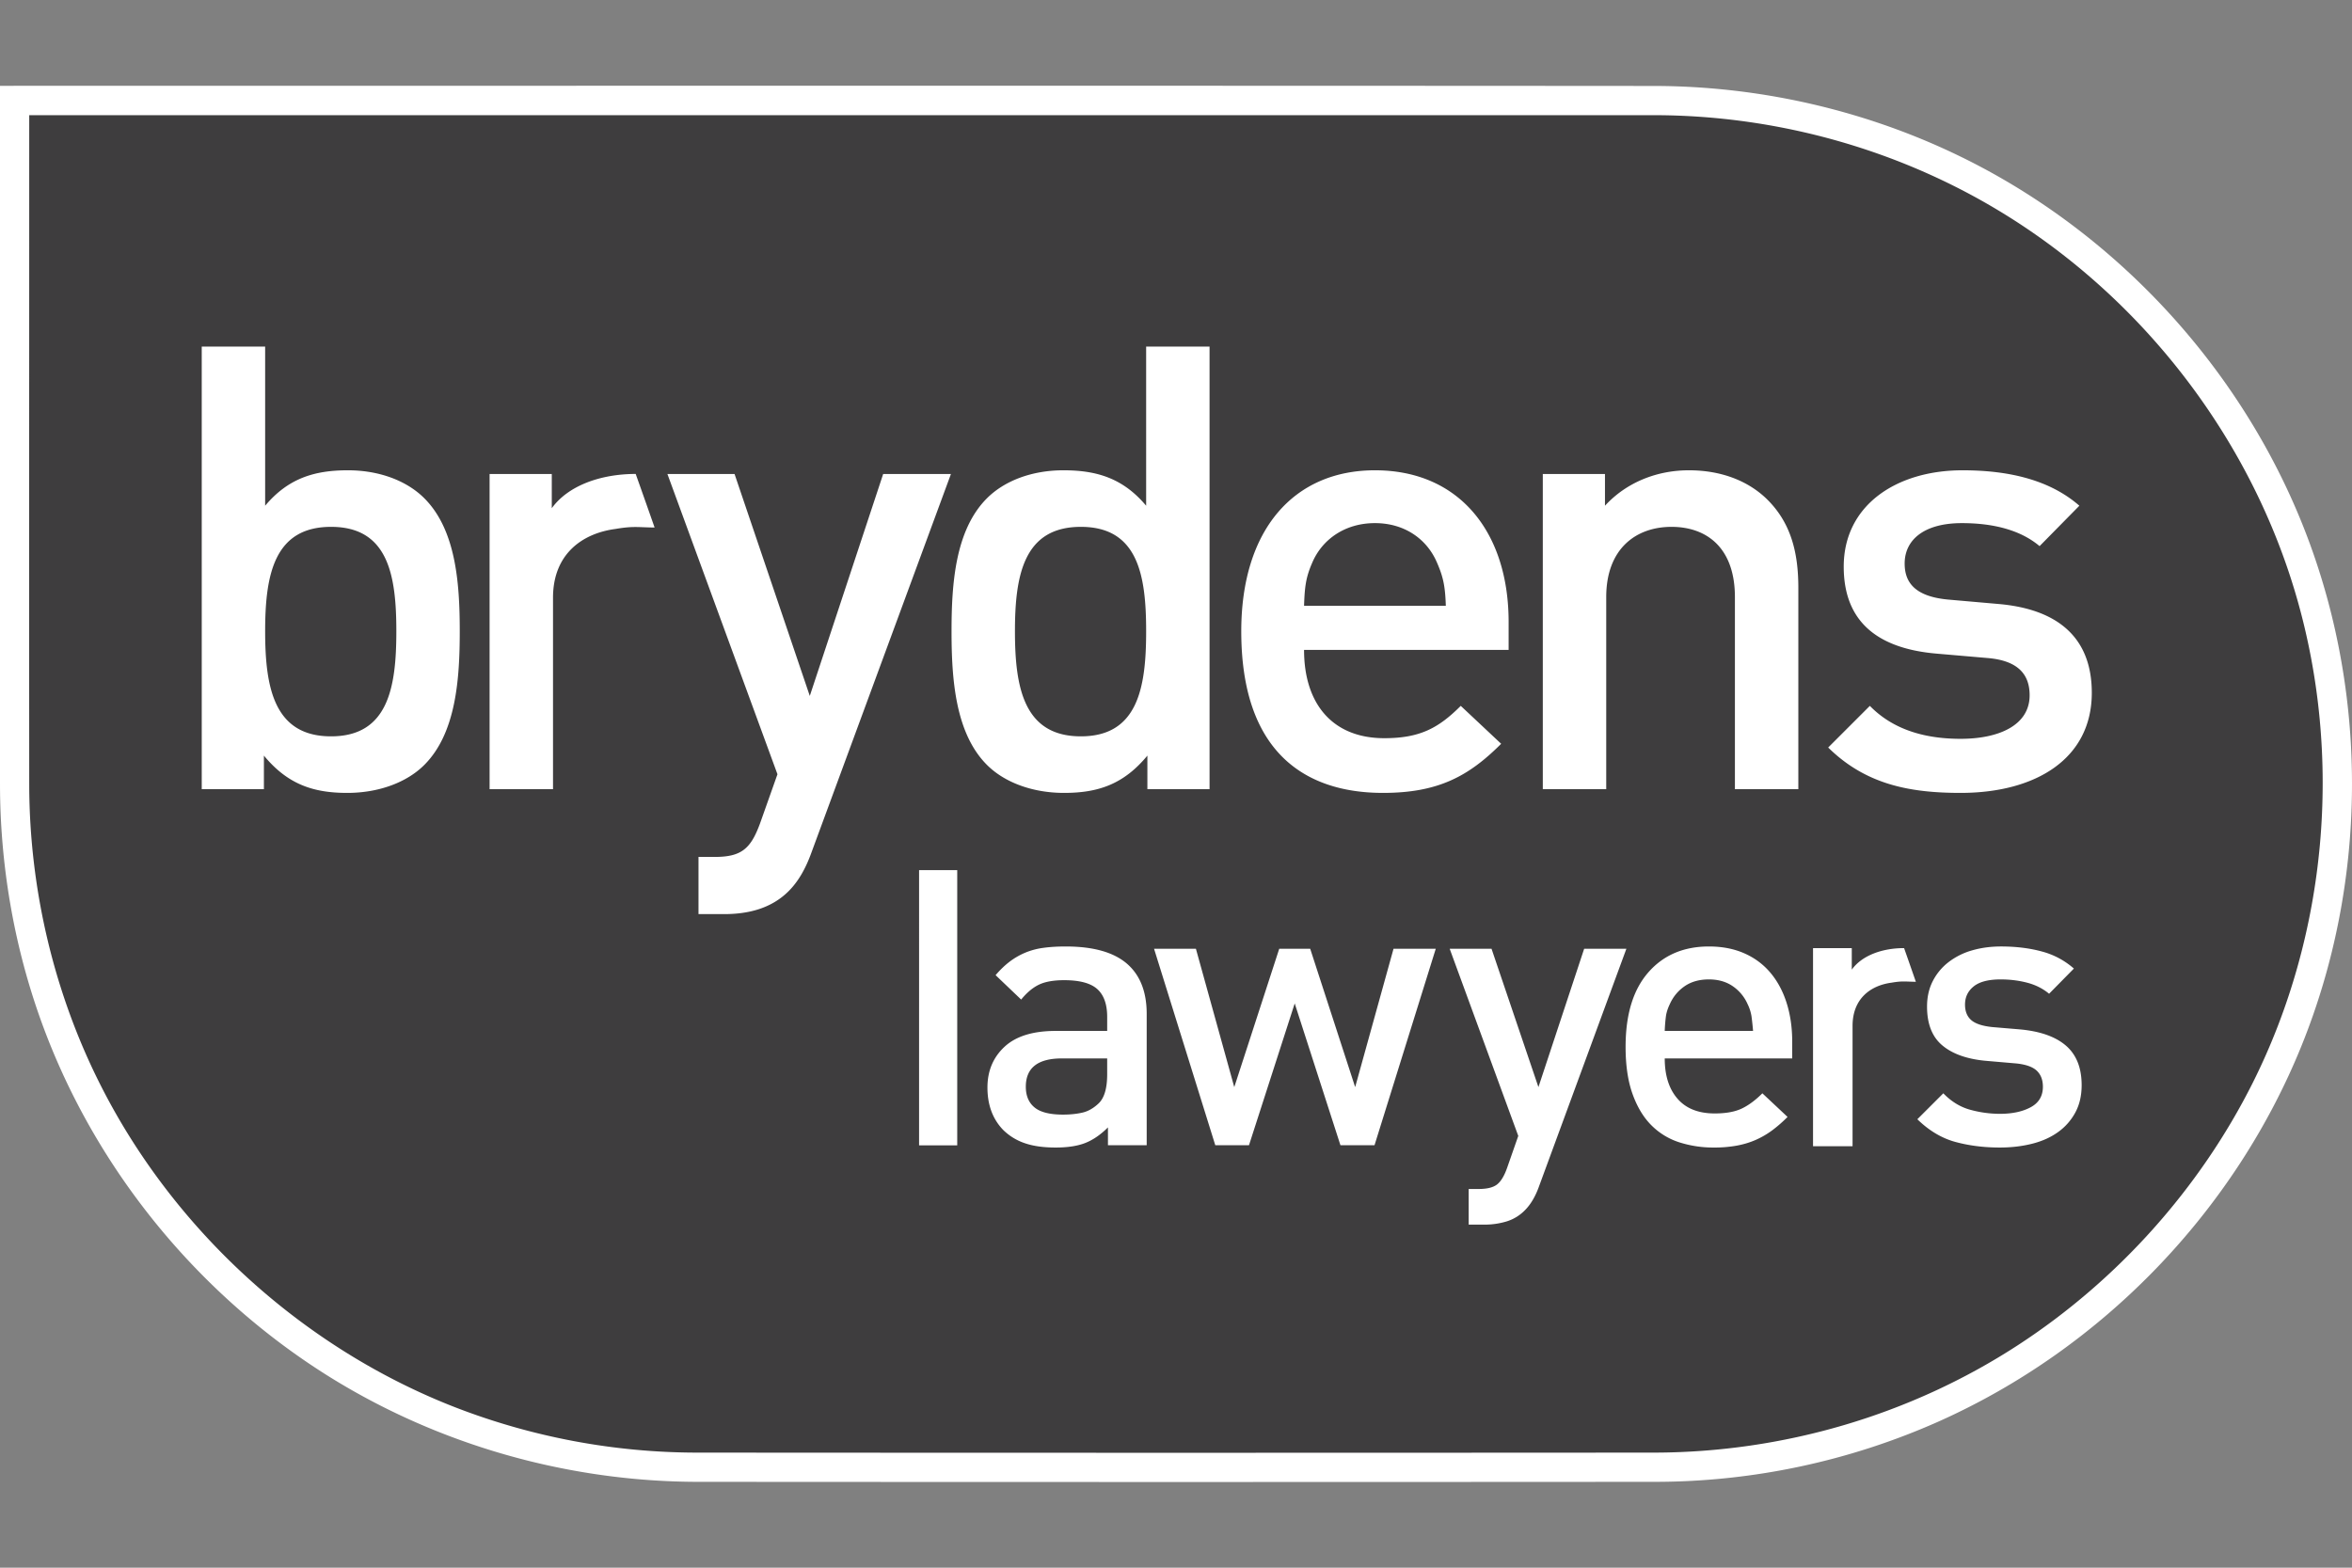
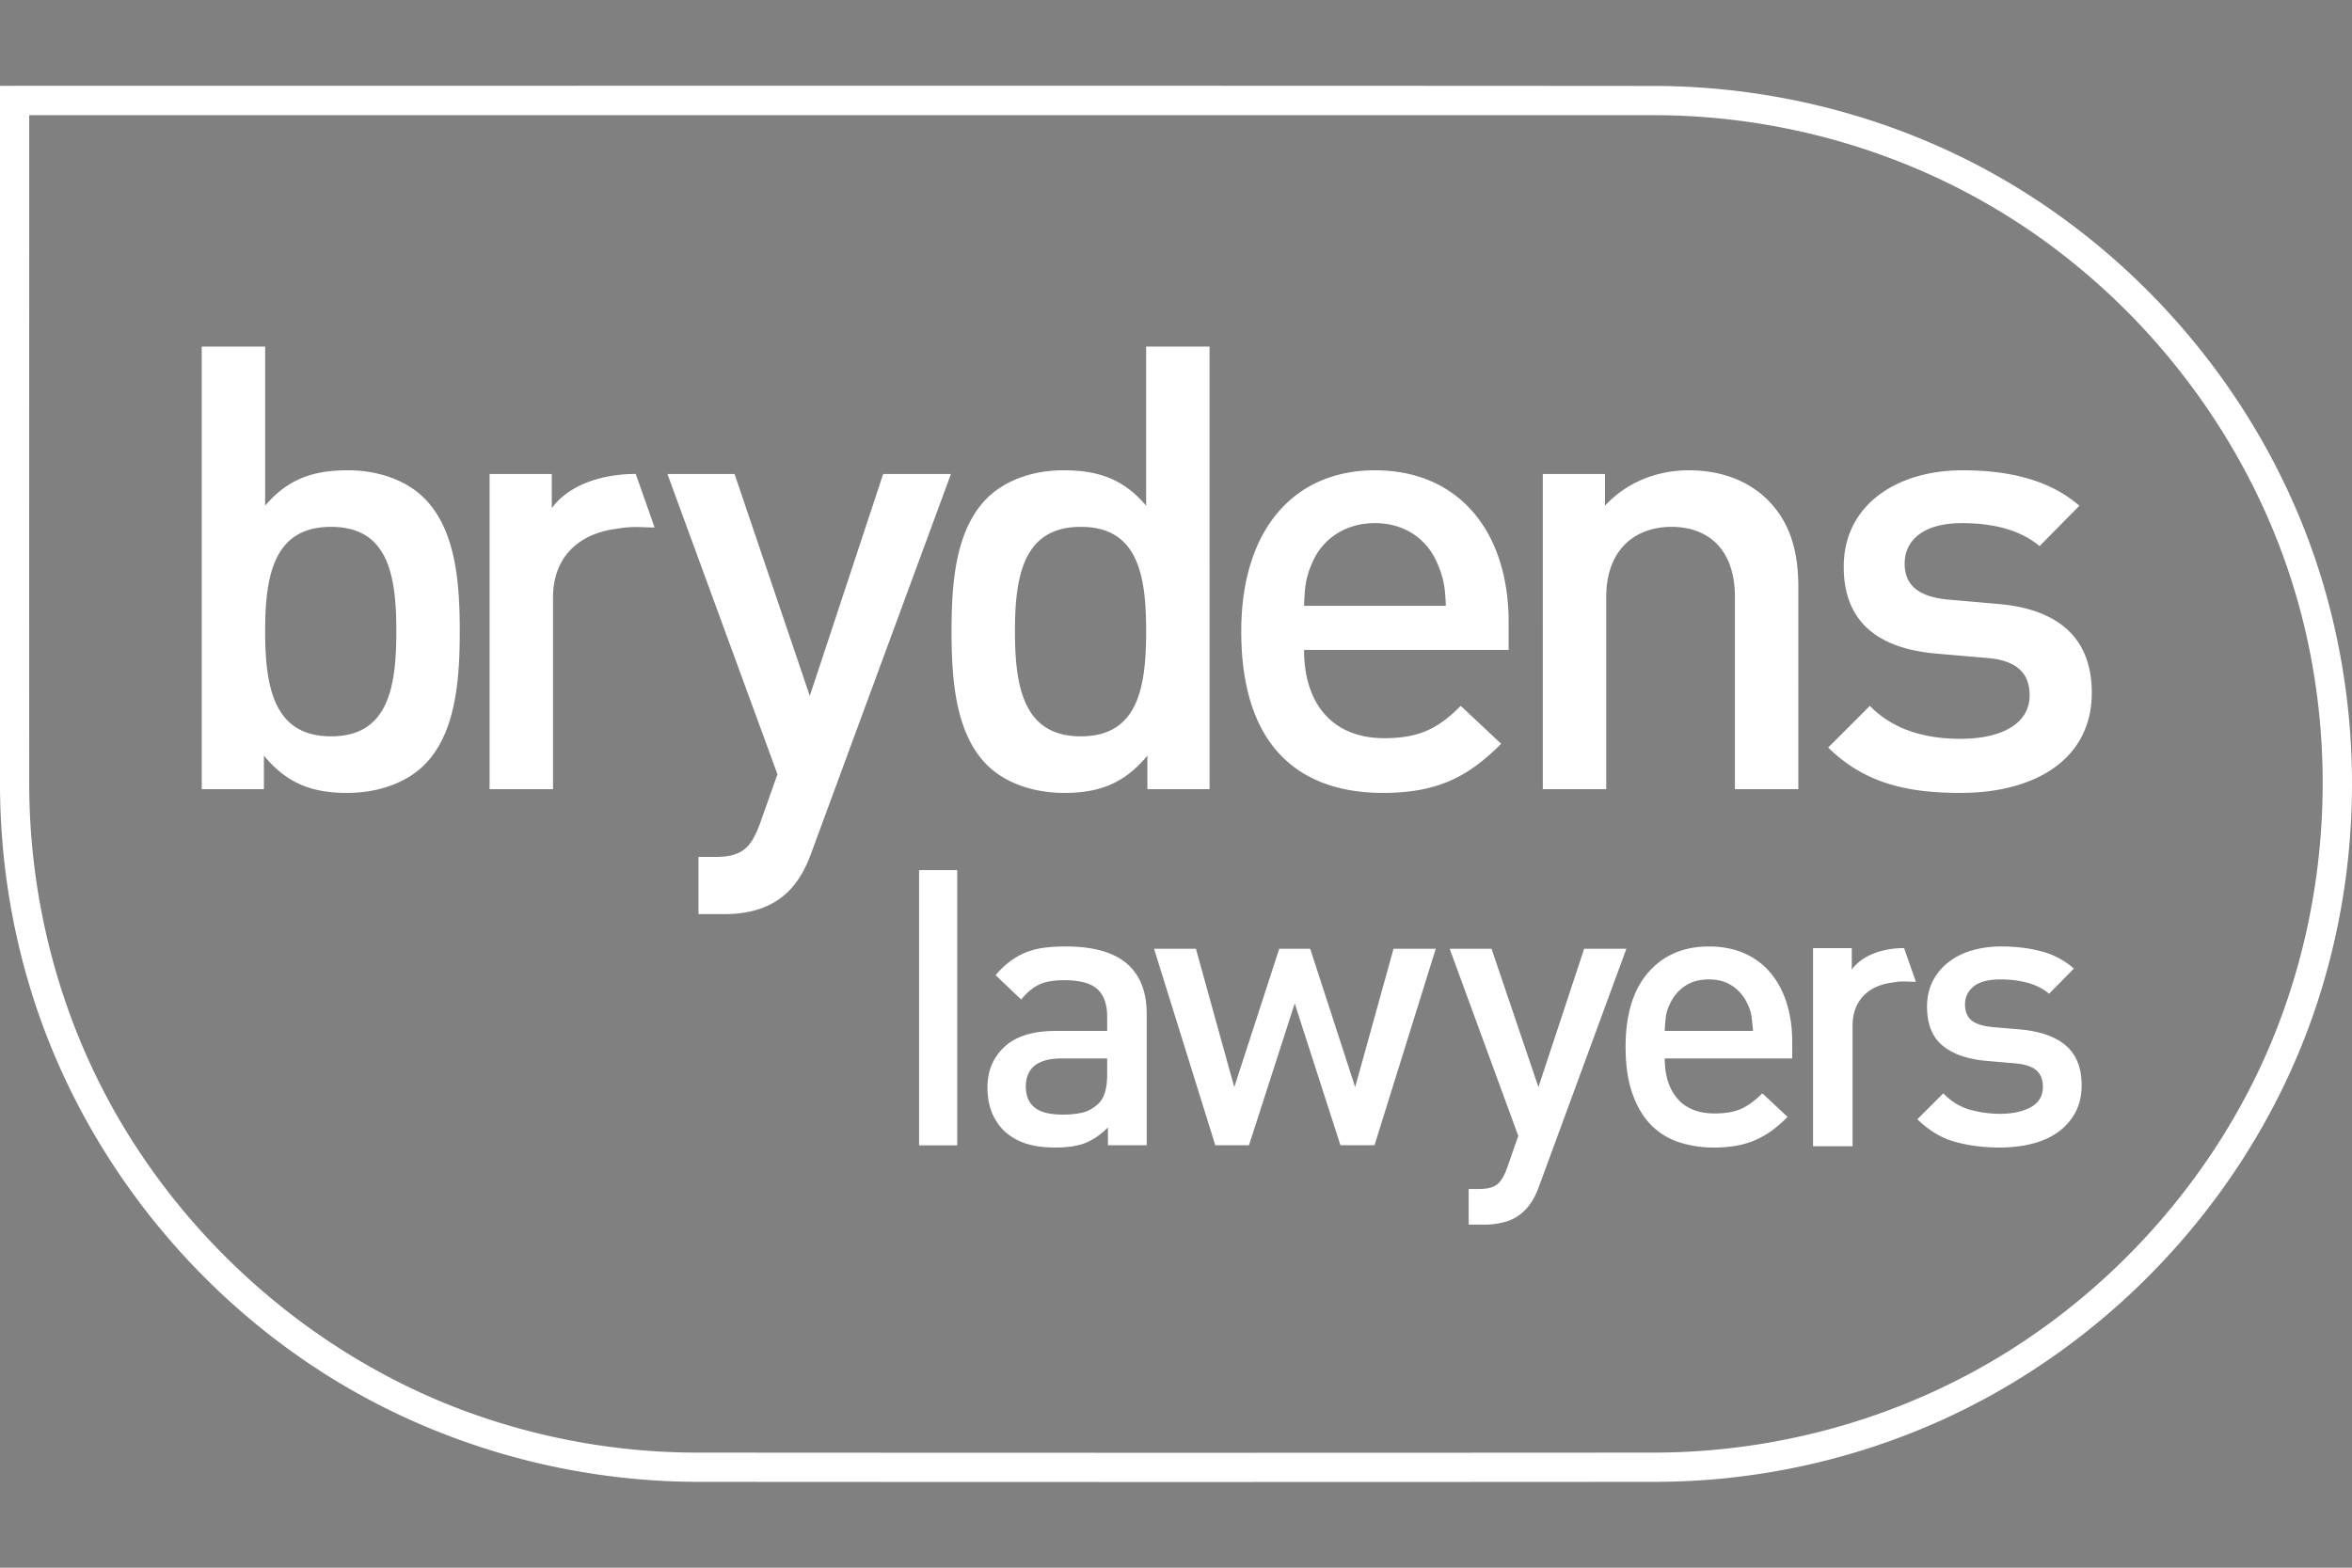
<svg xmlns="http://www.w3.org/2000/svg" viewBox="0 0 150 100" fill-rule="evenodd" clip-rule="evenodd" stroke-linejoin="round" stroke-miterlimit="1.414">
  <rect x="0" y="0" width="150" height="100" fill="#808080" stroke="none" />
-   <path d="M105.46 93.592H44.533c-11.644 0-22.592-4.533-30.828-12.765C5.468 72.595.932 61.65.932 50.008V6.415H105.46c11.651 0 22.604 4.534 30.841 12.767 8.239 8.233 12.776 19.181 12.776 30.826 0 11.642-4.537 22.587-12.776 30.819-8.238 8.232-19.191 12.765-30.841 12.765z" fill="#3e3d3e" fill-rule="nonzero" />
  <path d="M105.53 5.483c7.713.018 15.407 2.035 22.091 5.878 8.878 5.104 15.928 13.337 19.541 22.919 3.888 10.311 3.796 22.081-.369 32.398-4.259 10.548-12.682 19.319-23.157 23.998a44.548 44.548 0 0 1-18.106 3.848c-20.356.014-40.711.014-61.067 0-8.755-.02-17.499-2.643-24.792-7.569-7.867-5.314-13.989-13.149-17.15-22.113C.846 60.092.004 55.046 0 50.008V5.474c34.867 0 70.664-.017 105.53.009zm-.07 1.864H1.864c0 14.243-.011 28.485 0 42.728.015 6.714 1.61 13.424 4.67 19.381 4.728 9.205 12.916 16.587 22.505 20.317a42.818 42.818 0 0 0 15.427 2.887c20.354.014 40.708.014 61.061 0 8.17-.019 16.277-2.37 23.164-6.853 6.35-4.133 11.61-10.004 14.988-16.756 4.738-9.471 5.73-20.743 2.801-30.912-2.862-9.939-9.513-18.718-18.283-24.255-6.751-4.263-14.724-6.537-22.737-6.537zm-10.781 70.77h-1.013v-2.274h.642c.527 0 .915-.095 1.162-.284.247-.19.461-.54.642-1.05l.717-2.051-4.374-11.936h2.669l2.99 8.822 2.916-8.822h2.693l-5.56 15.124c-.231.658-.535 1.177-.914 1.556a2.775 2.775 0 0 1-1.186.717 4.84 4.84 0 0 1-1.384.198zm-21.548-5.066H70.66v-1.137c-.461.462-.939.791-1.433.989-.494.197-1.129.296-1.903.296-.791 0-1.454-.095-1.989-.284a3.603 3.603 0 0 1-1.371-.853c-.66-.691-.989-1.589-.989-2.693 0-1.054.362-1.919 1.087-2.595.725-.675 1.813-1.013 3.262-1.013h3.287v-.889c0-.807-.21-1.4-.63-1.779-.42-.379-1.125-.569-2.113-.569-.676 0-1.211.095-1.606.284-.396.19-.775.507-1.137.952l-1.631-1.557c.297-.346.597-.634.902-.865.305-.23.634-.42.989-.569a4.591 4.591 0 0 1 1.161-.308c.42-.058.893-.087 1.421-.087 1.746 0 3.043.363 3.892 1.087.848.726 1.272 1.796 1.272 3.213v8.377zm58.626-6.351c-.667-.576-1.652-.922-2.953-1.038l-1.755-.148c-.626-.066-1.071-.214-1.334-.445-.263-.23-.395-.56-.395-.988 0-.478.185-.865.556-1.162.37-.296.943-.444 1.717-.444.593 0 1.157.07 1.693.21.535.14 1.001.375 1.396.704l1.581-1.606a5.034 5.034 0 0 0-2.038-1.088c-.783-.213-1.652-.321-2.607-.321-.659 0-1.273.083-1.841.247a4.448 4.448 0 0 0-1.495.742 3.583 3.583 0 0 0-1.013 1.21c-.247.478-.371 1.022-.371 1.631 0 1.104.321 1.928.964 2.471.642.544 1.557.874 2.743.989l2.001.173c.61.066 1.042.222 1.298.469.255.247.383.585.383 1.013 0 .594-.26 1.03-.779 1.31s-1.173.42-1.964.42a7.155 7.155 0 0 1-1.891-.259c-.634-.173-1.207-.523-1.717-1.05l-1.656 1.655c.742.725 1.549 1.207 2.422 1.446.873.238 1.82.358 2.842.358.741 0 1.433-.083 2.076-.247.642-.165 1.193-.416 1.655-.754a3.655 3.655 0 0 0 1.087-1.248c.264-.494.396-1.07.396-1.729 0-1.104-.334-1.944-1.001-2.521zm-25.588.815c0 1.088.272 1.945.816 2.571.543.626 1.334.939 2.372.939.708 0 1.281-.103 1.717-.309.437-.206.877-.532 1.322-.976l1.606 1.507a8.73 8.73 0 0 1-.975.852 5.459 5.459 0 0 1-1.039.606c-.37.165-.774.288-1.21.37a7.915 7.915 0 0 1-1.47.124 7.12 7.12 0 0 1-2.212-.333 4.405 4.405 0 0 1-1.779-1.088c-.503-.502-.902-1.165-1.199-1.989-.296-.824-.445-1.829-.445-3.015 0-2.059.482-3.64 1.446-4.744.964-1.104 2.253-1.656 3.867-1.656.84 0 1.59.144 2.249.433.659.288 1.215.7 1.668 1.235.453.536.799 1.178 1.038 1.928.238.749.358 1.577.358 2.483v1.062h-8.13zm11.979 5.602h-2.521V60.481h2.471v1.371c.643-.898 1.928-1.374 3.336-1.374.339.959.751 2.149.751 2.149-.662-.008-.843-.066-1.551.056-1.332.177-2.486 1.013-2.486 2.758v7.676zm-57.1-.058h-2.433V55.503h2.433v17.556zm18.607-.008h-2.15l-3.904-12.529h2.669l2.446 8.822 2.867-8.822h1.976l2.867 8.822 2.446-8.822h2.694l-3.905 12.529h-2.174l-2.916-9.044-2.916 9.044zm-9.044-5.536H67.72c-1.532.001-2.298.602-2.298 1.804 0 .577.185 1.018.556 1.322.37.305.976.458 1.816.458.445 0 .852-.041 1.223-.124.371-.082.72-.28 1.05-.593.362-.346.544-.964.544-1.853v-1.014zm41.192-1.754a19.245 19.245 0 0 0-.099-.927 2.724 2.724 0 0 0-.247-.778 2.708 2.708 0 0 0-.951-1.149c-.42-.288-.927-.432-1.52-.432-.609 0-1.124.144-1.544.432-.42.288-.738.672-.951 1.149-.133.28-.215.54-.247.778a10.09 10.09 0 0 0-.075.927h5.634zm-65.63-7.451h-1.626v-3.648h1.031c1.705 0 2.3-.516 2.895-2.141l1.11-3.133-7.018-19.151h4.282l4.798 14.155 4.679-14.155h4.322l-8.882 24.107c-.397 1.111-.873 1.904-1.467 2.499-1.11 1.11-2.577 1.467-4.124 1.467zm30.967-7.97h-3.965v-2.141c-1.507 1.824-3.132 2.379-5.313 2.379-2.022 0-3.807-.674-4.917-1.785-2.022-2.022-2.26-5.471-2.26-8.525 0-3.053.238-6.463 2.26-8.485 1.11-1.11 2.855-1.784 4.877-1.784 2.141 0 3.807.515 5.274 2.26V22.108h4.044V50.34zm-60.309 0h-3.965V22.108h4.044v10.151c1.468-1.745 3.133-2.26 5.274-2.26 2.022 0 3.767.674 4.877 1.784 2.022 2.022 2.26 5.432 2.26 8.485 0 3.054-.238 6.503-2.26 8.525-1.11 1.111-2.895 1.785-4.917 1.785-2.18 0-3.806-.555-5.313-2.379v2.141zm66.336-8.882c0 3.45 1.824 5.63 5.115 5.63 2.261 0 3.45-.634 4.878-2.062l2.577 2.419c-2.062 2.062-4.005 3.133-7.534 3.133-5.036 0-9.041-2.657-9.041-10.31 0-6.502 3.371-10.269 8.526-10.269 5.392 0 8.525 3.965 8.525 9.675v1.784H83.167zm41.872 9.12c-3.291 0-6.067-.555-8.446-2.895l2.657-2.657c1.625 1.666 3.806 2.102 5.789 2.102 2.458 0 4.401-.872 4.401-2.776 0-1.348-.753-2.22-2.696-2.379l-3.212-.277c-3.767-.317-5.948-2.022-5.948-5.551 0-3.926 3.371-6.146 7.574-6.146 3.013 0 5.591.634 7.454 2.26l-2.537 2.577c-1.269-1.07-3.053-1.467-4.957-1.467-2.418 0-3.648 1.071-3.648 2.577 0 1.19.635 2.102 2.776 2.3l3.172.278c3.767.317 5.987 2.101 5.987 5.67 0 4.203-3.568 6.384-8.366 6.384zm-22.601-.238h-4.045V30.237h3.965v2.022c1.388-1.507 3.331-2.26 5.353-2.26 2.062 0 3.767.674 4.957 1.824 1.546 1.507 2.022 3.41 2.022 5.67V50.34h-4.045V38.088c0-3.133-1.784-4.481-4.044-4.481s-4.163 1.388-4.163 4.481V50.34zm-67.169 0h-4.045V30.237h3.966v2.181c1.03-1.428 3.092-2.186 5.352-2.186a740.09 740.09 0 0 1 1.206 3.418c-1.062-.011-1.353-.104-2.49.09-2.138.282-3.989 1.612-3.989 4.387V50.34zM21.113 33.607c-3.647 0-4.203 3.093-4.203 6.661 0 3.569.556 6.702 4.203 6.702 3.649 0 4.164-3.133 4.164-6.702 0-3.568-.515-6.661-4.164-6.661zm47.819 0c-3.647 0-4.203 3.093-4.203 6.661 0 3.569.556 6.702 4.203 6.702 3.648 0 4.164-3.133 4.164-6.702 0-3.568-.516-6.661-4.164-6.661zm22.721 2.3c-.634-1.507-2.062-2.538-3.965-2.538-1.904 0-3.371 1.031-4.005 2.538-.397.912-.476 1.506-.516 2.736h9.041c-.04-1.23-.159-1.824-.555-2.736z" fill="#fff" fill-rule="nonzero" />
</svg>